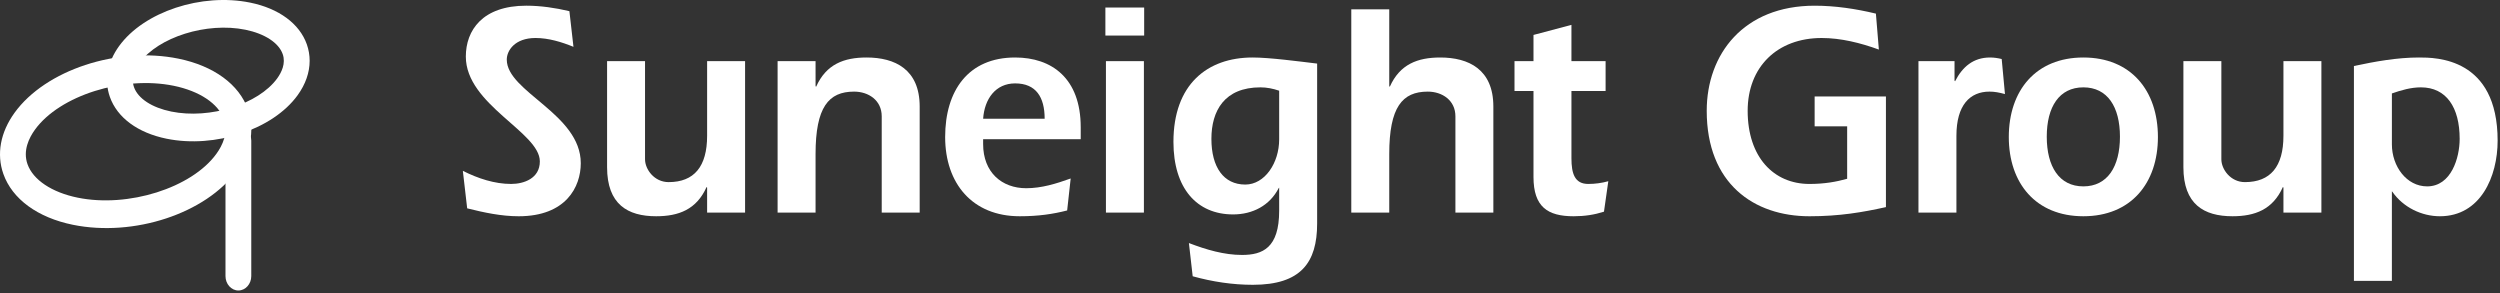
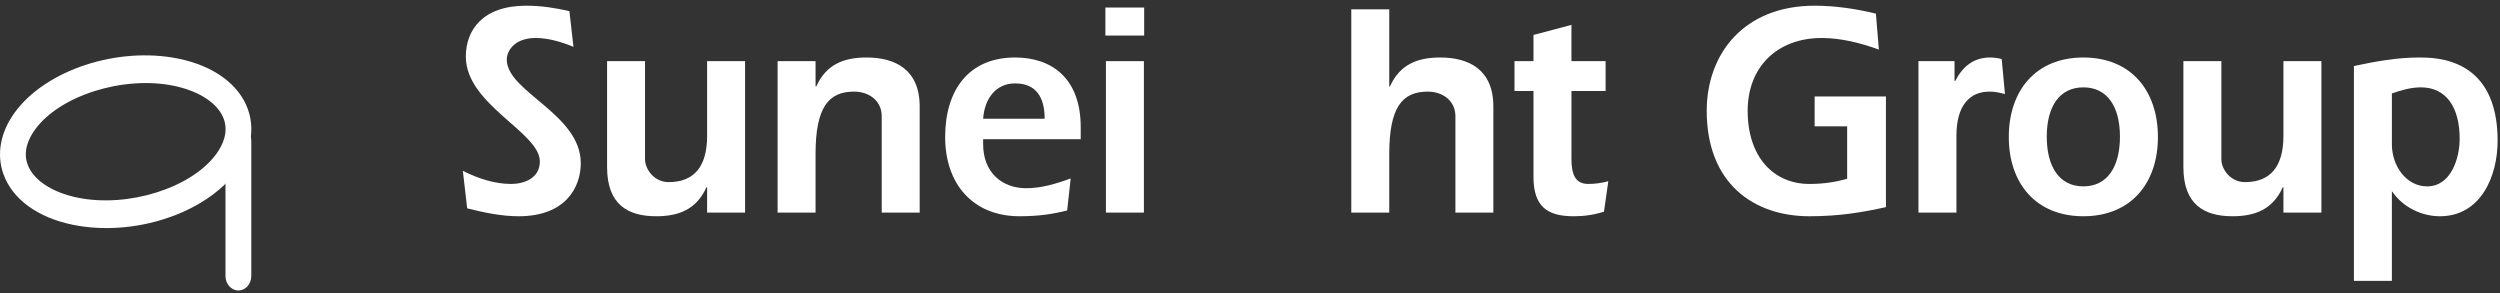
<svg xmlns="http://www.w3.org/2000/svg" width="767" height="90" viewBox="0 0 767 90" fill="none">
  <rect x="0" y="0" width="767" height="90" fill="#333333" stroke="none" />
-   <path d="M36.54 14.131C32.924 19.123 31.92 24.667 33.713 29.742C35.949 36.091 42.279 40.754 51.069 42.549C66.008 45.6 83.675 39.745 91.305 29.221C93.748 25.849 95 22.222 95 18.659C95 16.951 94.714 15.255 94.139 13.613C91.895 7.264 85.568 2.601 76.773 0.806C61.837 -2.243 44.163 3.61 36.54 14.131ZM52.551 34.227C46.61 33.018 42.338 30.221 41.113 26.747C40.108 23.908 41.472 21.14 42.792 19.323C48.553 11.373 63.435 6.705 75.291 9.123C81.23 10.334 85.507 13.132 86.734 16.605C87.734 19.444 86.373 22.21 85.057 24.032C79.298 31.982 64.412 36.65 52.551 34.227Z" fill="white" />
  <path d="M4.484 34.569C0.114 40.607 -1.116 47.28 1.032 53.364C3.755 61.068 11.53 66.755 22.361 68.964C41.056 72.774 63.135 65.498 72.632 52.391C75.596 48.297 77.114 43.916 77.114 39.617C77.114 37.581 76.773 35.562 76.087 33.606C73.362 25.897 65.585 20.21 54.755 17.996C36.061 14.184 13.979 21.462 4.484 34.569ZM23.847 60.645C15.895 59.022 10.139 55.181 8.436 50.362C6.977 46.236 8.884 42.315 10.741 39.758C18.311 29.312 37.788 23.153 53.276 26.313C61.224 27.938 66.985 31.782 68.692 36.596C70.146 40.724 68.242 44.64 66.382 47.2C58.812 57.648 39.338 63.807 23.847 60.645Z" fill="white" />
  <path d="M73.132 38.726C70.959 38.726 69.18 40.714 69.18 43.139V84.707C69.18 87.135 70.959 89.123 73.132 89.123C75.309 89.123 77.091 87.135 77.091 84.707V43.139C77.091 40.714 75.311 38.726 73.132 38.726Z" fill="white" />
  <path d="M142 52.416C146.657 54.756 151.734 56.435 156.806 56.435C160.716 56.435 165.623 54.756 165.623 49.518C165.623 40.547 142.916 32.13 142.916 17.359C142.916 9.319 147.991 1.746 161.463 1.746C165.872 1.746 170.364 2.4 174.693 3.429L175.939 14.369C172.281 12.873 168.284 11.657 164.293 11.657C157.97 11.657 155.479 15.49 155.479 18.294C155.479 28.203 178.182 34.934 178.182 50.078C178.182 57.371 173.609 66.348 159.137 66.348C153.812 66.348 148.573 65.227 143.329 63.919L142 52.416Z" fill="white" />
  <path d="M216.944 57.559L216.78 57.37C213.703 64.286 208.214 66.345 201.308 66.345C192.579 66.345 186.253 62.696 186.253 51.29V18.76H197.895V48.865C197.895 51.951 200.723 55.874 205.134 55.874C212.953 55.874 216.944 51.109 216.944 41.665V18.762H228.59V65.226H216.944V57.559Z" fill="white" />
  <path d="M250.216 26.426L250.385 26.615C253.462 19.694 258.949 17.64 265.855 17.64C274.588 17.64 282.158 21.286 282.158 32.69V65.223H270.512V35.678C270.512 30.819 266.519 28.107 262.029 28.107C254.209 28.107 250.214 32.876 250.214 47.272V65.223H238.568V18.759H250.214L250.216 26.426Z" fill="white" />
  <path d="M327.403 64.57C322.999 65.691 318.591 66.346 312.846 66.346C298.294 66.346 289.973 56.249 289.973 42.039C289.973 27.828 297.047 17.64 311.438 17.64C322.668 17.64 331.563 23.995 331.563 39.047V42.697H301.623V44.191C301.623 52.883 307.362 57.746 314.843 57.746C319.588 57.746 324.078 56.341 328.485 54.758L327.403 64.57ZM320.501 36.43C320.501 29.791 317.842 25.586 311.44 25.586C305.45 25.586 302.037 30.353 301.625 36.43H320.501Z" fill="white" />
  <path d="M339.134 2.31H351.029V10.908H339.134V2.31ZM339.3 18.759H350.948V65.224H339.3V18.759Z" fill="white" />
-   <path d="M364.755 74.568C370.158 76.629 375.568 78.217 381.055 78.217C387.376 78.217 392.449 76.067 392.449 64.664V57.558L392.285 57.745C389.541 63.075 384.299 65.785 378.311 65.785C367.164 65.785 360.011 57.745 360.011 43.533C360.011 25.961 370.329 17.64 384.301 17.64C389.543 17.64 398.608 18.853 404.097 19.507V68.589C404.097 80.554 399.106 87.377 384.384 87.377C378.147 87.377 371.991 86.44 365.916 84.76L364.755 74.568ZM392.449 27.828C390.542 27.174 388.625 26.799 386.711 26.799C375.647 26.799 371.659 33.997 371.659 42.601C371.659 51.289 375.4 56.622 382.052 56.622C388.04 56.622 392.447 49.982 392.447 42.785V27.828H392.449Z" fill="white" />
  <path d="M414.575 2.868H426.222V26.427L426.39 26.616C429.463 19.695 434.959 17.641 441.86 17.641C450.596 17.641 458.161 21.287 458.161 32.69V65.224H446.521V35.679C446.521 30.819 442.526 28.108 438.032 28.108C430.212 28.108 426.222 32.877 426.222 47.273V65.224H414.575V2.868Z" fill="white" />
  <path d="M492.598 18.759V27.921H482.12V48.581C482.12 53.258 483.118 56.435 487.275 56.435C489.354 56.435 491.437 56.158 493.43 55.595L492.099 64.943C489.187 65.879 486.191 66.348 482.781 66.348C474.8 66.348 470.474 63.448 470.474 54.287V27.921H464.65V18.759H470.474V10.719L482.118 7.633V18.757L492.598 18.759Z" fill="white" />
  <path d="M578.603 29.605V63.541C571.448 65.129 564.382 66.348 555.149 66.348C538.096 66.348 523.622 56.341 523.622 33.999C523.622 16.613 534.933 1.748 556.729 1.748C562.965 1.748 569.288 2.68 575.526 4.178L576.437 15.211C570.786 13.155 564.8 11.659 558.89 11.659C545.251 11.659 536.183 20.539 536.183 34.001C536.183 48.12 544.084 56.437 555.149 56.437C559.72 56.437 563.381 55.783 566.708 54.846V38.764H556.729V29.605H578.603Z" fill="white" />
  <path d="M599.649 24.744L599.815 24.93C602.06 20.538 605.387 17.64 610.548 17.64C611.794 17.64 612.957 17.826 614.121 18.107L615.121 28.857C613.374 28.39 611.959 28.107 610.38 28.107C604.387 28.107 600.23 32.222 600.23 41.663V65.223H588.584V18.759H599.649V24.744Z" fill="white" />
  <path d="M662.049 42.039C662.049 56.249 653.73 66.346 639.173 66.346C624.616 66.346 616.3 56.249 616.3 42.039C616.3 27.736 624.616 17.64 639.173 17.64C653.73 17.64 662.049 27.736 662.049 42.039ZM627.946 41.941C627.946 51.108 631.77 57.181 639.173 57.181C646.575 57.181 650.401 51.108 650.401 41.941C650.401 32.782 646.575 26.799 639.173 26.799C631.77 26.799 627.946 32.782 627.946 41.941Z" fill="white" />
  <path d="M700.56 57.559L700.393 57.37C697.314 64.286 691.825 66.345 684.923 66.345C676.186 66.345 669.867 62.696 669.867 51.29V18.76H681.513V48.865C681.513 51.951 684.338 55.874 688.743 55.874C696.562 55.874 700.559 51.109 700.559 41.665V18.762H712.204V65.226H700.559V57.559H700.56Z" fill="white" />
  <path d="M722.186 20.255C728.759 18.853 735.413 17.64 742.153 17.64C747.307 17.64 766.273 17.64 766.273 43.16C766.273 54.189 761.031 66.346 748.557 66.346C742.985 66.346 737.326 63.633 733.999 58.866L733.83 58.678V86.162H722.184V20.255H722.186ZM733.832 44.283C733.832 51.016 738.324 57.181 744.646 57.181C752.049 57.181 754.625 48.397 754.625 42.601C754.625 32.968 750.551 26.799 742.733 26.799C739.739 26.799 736.741 27.642 733.832 28.67V44.283Z" fill="white" />
</svg>